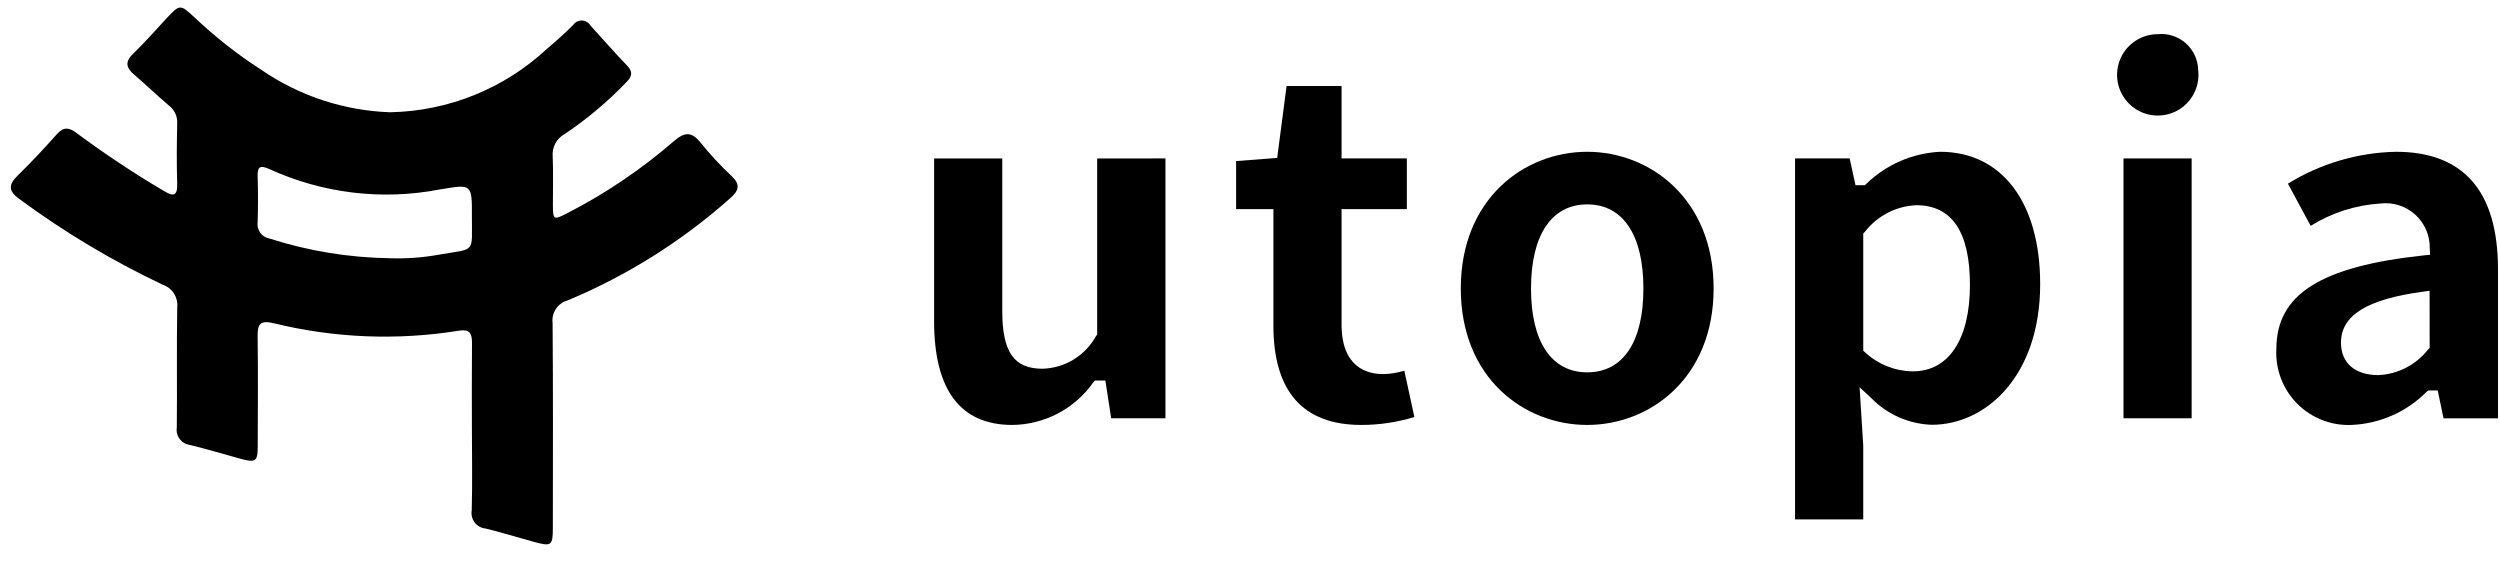
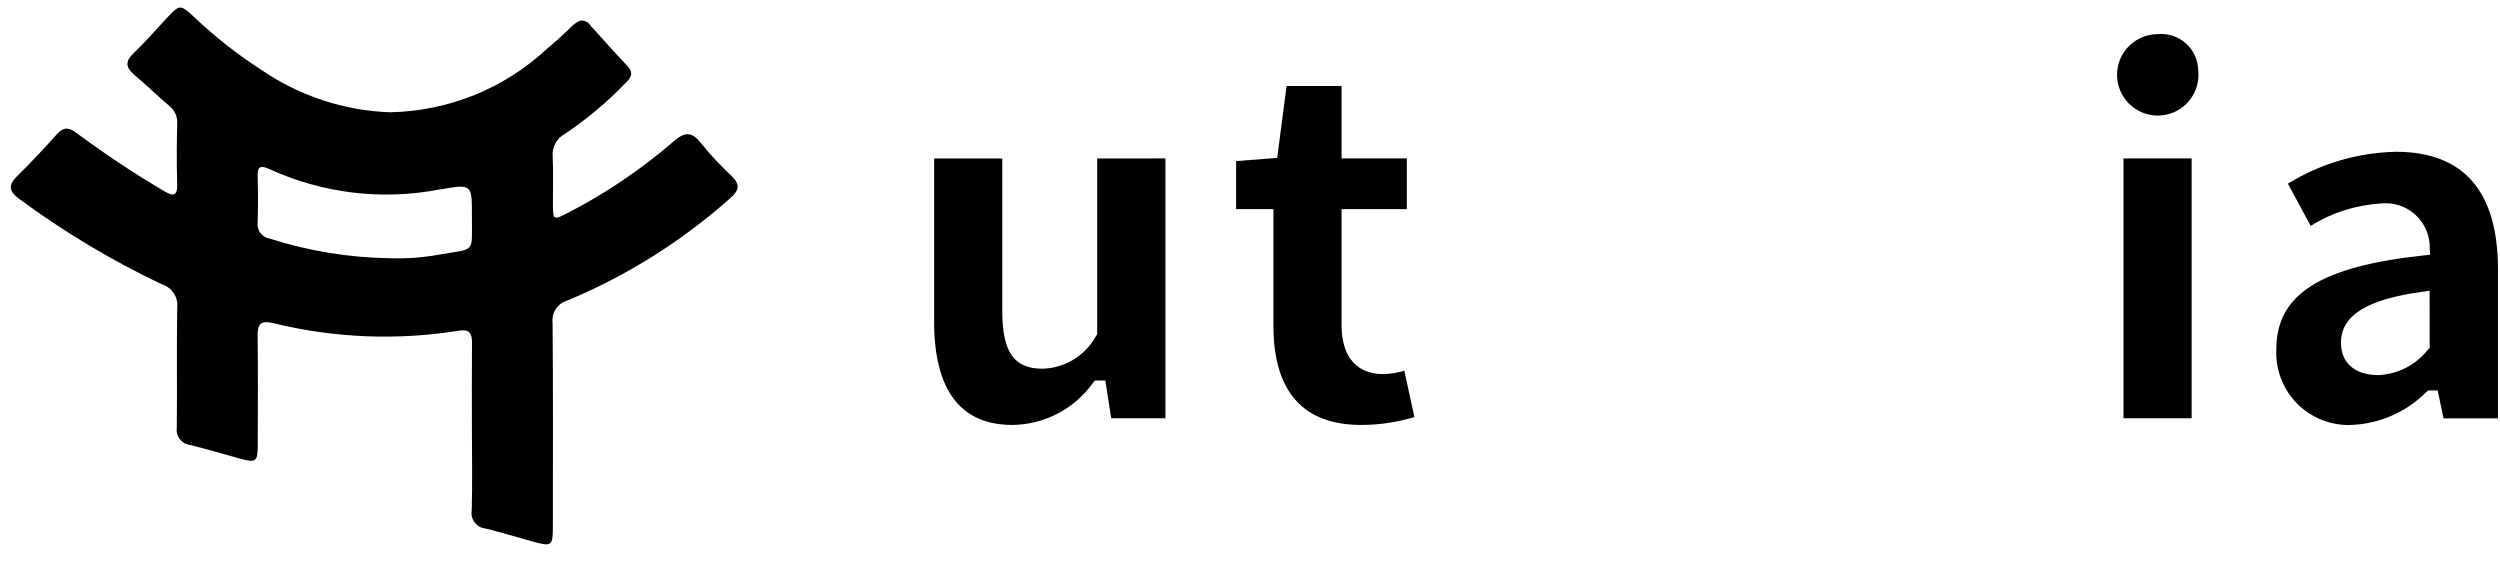
<svg xmlns="http://www.w3.org/2000/svg" width="129" height="29" viewBox="0 0 129 29" fill="none">
-   <path d="M24.35 22.033C24.35 20.577 24.34 19.12 24.355 17.663C24.355 17.173 24.196 16.976 23.684 17.063C20.502 17.576 17.25 17.445 14.119 16.678C13.436 16.515 13.284 16.714 13.293 17.353C13.318 19.236 13.306 21.12 13.299 23.004C13.299 23.816 13.199 23.885 12.419 23.674C11.547 23.437 10.681 23.174 9.804 22.96C9.7 22.947 9.599 22.913 9.508 22.86C9.417 22.808 9.337 22.738 9.274 22.654C9.21 22.57 9.164 22.474 9.138 22.372C9.112 22.27 9.107 22.164 9.123 22.06C9.145 20 9.11 17.94 9.145 15.882C9.175 15.624 9.115 15.363 8.975 15.145C8.835 14.926 8.623 14.762 8.376 14.682C5.787 13.455 3.323 11.982 1.017 10.282C0.434 9.865 0.417 9.539 0.917 9.054C1.617 8.368 2.286 7.654 2.937 6.922C3.291 6.522 3.579 6.579 3.962 6.871C5.393 7.934 6.879 8.921 8.413 9.828C8.908 10.128 9.167 10.181 9.143 9.456C9.109 8.427 9.122 7.396 9.143 6.367C9.154 6.193 9.121 6.019 9.049 5.86C8.977 5.702 8.866 5.563 8.728 5.457C8.114 4.939 7.539 4.376 6.928 3.857C6.489 3.486 6.444 3.174 6.884 2.757C7.484 2.183 8.023 1.557 8.59 0.95C9.279 0.216 9.29 0.204 10.053 0.912C11.111 1.914 12.261 2.816 13.486 3.605C15.445 4.949 17.746 5.708 20.12 5.793C23.141 5.738 26.034 4.566 28.241 2.503C28.702 2.116 29.152 1.713 29.576 1.285C29.627 1.212 29.695 1.154 29.775 1.114C29.854 1.075 29.942 1.056 30.031 1.059C30.12 1.062 30.206 1.088 30.282 1.133C30.359 1.178 30.422 1.242 30.468 1.318C31.095 2.003 31.703 2.706 32.349 3.374C32.676 3.712 32.618 3.943 32.311 4.251C31.354 5.248 30.293 6.14 29.146 6.911C28.937 7.023 28.766 7.194 28.655 7.403C28.543 7.612 28.496 7.849 28.519 8.085C28.557 8.912 28.525 9.742 28.53 10.571C28.535 11.35 28.561 11.366 29.276 10.998C31.243 9.988 33.083 8.745 34.755 7.298C35.31 6.818 35.676 6.76 36.155 7.368C36.644 7.974 37.175 8.545 37.744 9.077C38.215 9.525 38.137 9.83 37.677 10.229C35.195 12.437 32.364 14.218 29.299 15.498C29.049 15.565 28.831 15.721 28.687 15.937C28.542 16.152 28.481 16.413 28.514 16.67C28.543 20.186 28.53 23.702 28.527 27.219C28.527 28.164 28.461 28.211 27.527 27.954C26.704 27.728 25.888 27.478 25.06 27.272C24.95 27.262 24.843 27.23 24.745 27.177C24.648 27.124 24.563 27.051 24.496 26.963C24.428 26.876 24.38 26.775 24.353 26.667C24.326 26.56 24.322 26.448 24.341 26.339C24.382 24.9 24.35 23.465 24.35 22.033ZM20.119 13.324C20.971 13.354 21.824 13.292 22.663 13.138C24.576 12.809 24.341 13.093 24.35 11.173C24.357 9.497 24.35 9.497 22.765 9.765C22.74 9.77 22.715 9.771 22.691 9.776C19.717 10.351 16.638 9.981 13.885 8.718C13.385 8.495 13.28 8.635 13.295 9.118C13.319 9.894 13.319 10.672 13.295 11.448C13.264 11.645 13.311 11.846 13.428 12.008C13.544 12.17 13.72 12.279 13.917 12.312C15.923 12.954 18.013 13.295 20.119 13.324Z" fill="black" />
+   <path d="M24.35 22.033C24.35 20.577 24.34 19.12 24.355 17.663C24.355 17.173 24.196 16.976 23.684 17.063C20.502 17.576 17.25 17.445 14.119 16.678C13.436 16.515 13.284 16.714 13.293 17.353C13.318 19.236 13.306 21.12 13.299 23.004C13.299 23.816 13.199 23.885 12.419 23.674C11.547 23.437 10.681 23.174 9.804 22.96C9.7 22.947 9.599 22.913 9.508 22.86C9.417 22.808 9.337 22.738 9.274 22.654C9.21 22.57 9.164 22.474 9.138 22.372C9.112 22.27 9.107 22.164 9.123 22.06C9.145 20 9.11 17.94 9.145 15.882C9.175 15.624 9.115 15.363 8.975 15.145C8.835 14.926 8.623 14.762 8.376 14.682C5.787 13.455 3.323 11.982 1.017 10.282C0.434 9.865 0.417 9.539 0.917 9.054C1.617 8.368 2.286 7.654 2.937 6.922C3.291 6.522 3.579 6.579 3.962 6.871C5.393 7.934 6.879 8.921 8.413 9.828C8.908 10.128 9.167 10.181 9.143 9.456C9.109 8.427 9.122 7.396 9.143 6.367C9.154 6.193 9.121 6.019 9.049 5.86C8.977 5.702 8.866 5.563 8.728 5.457C8.114 4.939 7.539 4.376 6.928 3.857C6.489 3.486 6.444 3.174 6.884 2.757C7.484 2.183 8.023 1.557 8.59 0.95C9.279 0.216 9.29 0.204 10.053 0.912C11.111 1.914 12.261 2.816 13.486 3.605C15.445 4.949 17.746 5.708 20.12 5.793C23.141 5.738 26.034 4.566 28.241 2.503C28.702 2.116 29.152 1.713 29.576 1.285C29.854 1.075 29.942 1.056 30.031 1.059C30.12 1.062 30.206 1.088 30.282 1.133C30.359 1.178 30.422 1.242 30.468 1.318C31.095 2.003 31.703 2.706 32.349 3.374C32.676 3.712 32.618 3.943 32.311 4.251C31.354 5.248 30.293 6.14 29.146 6.911C28.937 7.023 28.766 7.194 28.655 7.403C28.543 7.612 28.496 7.849 28.519 8.085C28.557 8.912 28.525 9.742 28.53 10.571C28.535 11.35 28.561 11.366 29.276 10.998C31.243 9.988 33.083 8.745 34.755 7.298C35.31 6.818 35.676 6.76 36.155 7.368C36.644 7.974 37.175 8.545 37.744 9.077C38.215 9.525 38.137 9.83 37.677 10.229C35.195 12.437 32.364 14.218 29.299 15.498C29.049 15.565 28.831 15.721 28.687 15.937C28.542 16.152 28.481 16.413 28.514 16.67C28.543 20.186 28.53 23.702 28.527 27.219C28.527 28.164 28.461 28.211 27.527 27.954C26.704 27.728 25.888 27.478 25.06 27.272C24.95 27.262 24.843 27.23 24.745 27.177C24.648 27.124 24.563 27.051 24.496 26.963C24.428 26.876 24.38 26.775 24.353 26.667C24.326 26.56 24.322 26.448 24.341 26.339C24.382 24.9 24.35 23.465 24.35 22.033ZM20.119 13.324C20.971 13.354 21.824 13.292 22.663 13.138C24.576 12.809 24.341 13.093 24.35 11.173C24.357 9.497 24.35 9.497 22.765 9.765C22.74 9.77 22.715 9.771 22.691 9.776C19.717 10.351 16.638 9.981 13.885 8.718C13.385 8.495 13.28 8.635 13.295 9.118C13.319 9.894 13.319 10.672 13.295 11.448C13.264 11.645 13.311 11.846 13.428 12.008C13.544 12.17 13.72 12.279 13.917 12.312C15.923 12.954 18.013 13.295 20.119 13.324Z" fill="black" />
  <path d="M60.137 8.175V21.583H57.337L57.037 19.634H56.5L56.4 19.75C55.927 20.416 55.303 20.96 54.579 21.339C53.855 21.717 53.052 21.919 52.235 21.927C49.56 21.927 48.2 20.127 48.2 16.576V8.176H51.717V16.046C51.717 18.158 52.317 19.026 53.79 19.026C54.356 19.012 54.909 18.849 55.393 18.555C55.877 18.26 56.276 17.844 56.549 17.348L56.614 17.257V8.176L60.137 8.175Z" fill="black" />
  <path d="M72.982 21.518C72.092 21.79 71.166 21.928 70.235 21.927C67.235 21.927 65.708 20.197 65.708 16.797V10.792H63.784V8.311L65.902 8.149L66.388 4.438H69.225V8.175H72.593V10.792H69.225V16.745C69.225 18.973 70.566 19.303 71.369 19.303C71.74 19.296 72.108 19.237 72.463 19.128L72.982 21.518Z" fill="black" />
-   <path d="M81.9 7.832C78.655 7.832 75.377 10.254 75.377 14.886C75.377 19.518 78.655 21.927 81.9 21.927C85.145 21.927 88.423 19.504 88.423 14.886C88.423 10.268 85.146 7.832 81.9 7.832ZM81.9 19.213C80.054 19.213 79 17.632 79 14.886C79 12.14 80.056 10.546 81.9 10.546C83.744 10.546 84.8 12.126 84.8 14.886C84.8 17.646 83.747 19.213 81.9 19.213Z" fill="black" />
-   <path d="M100.109 7.832C98.689 7.902 97.342 8.484 96.319 9.471L96.229 9.555H95.743L95.443 8.175H92.625V26.8H96.143V23L95.955 19.982L96.555 20.539C97.38 21.386 98.501 21.88 99.683 21.919C102.462 21.919 105.273 19.419 105.273 14.651C105.271 10.449 103.3 7.832 100.109 7.832ZM98.709 19.161C97.8 19.154 96.925 18.81 96.254 18.196L96.144 18.096V12.047L96.234 11.956C96.55 11.549 96.95 11.216 97.408 10.98C97.865 10.744 98.369 10.611 98.883 10.589C100.723 10.589 101.649 11.975 101.649 14.702C101.65 17.5 100.555 19.161 98.709 19.161Z" fill="black" />
  <path d="M113.426 3.615C113.476 4.038 113.397 4.466 113.198 4.842C113 5.219 112.692 5.526 112.315 5.723C111.938 5.921 111.509 5.999 111.087 5.948C110.664 5.896 110.267 5.718 109.949 5.435C109.63 5.153 109.405 4.781 109.302 4.368C109.2 3.955 109.226 3.52 109.376 3.122C109.526 2.724 109.794 2.38 110.143 2.138C110.493 1.895 110.908 1.764 111.334 1.763C111.595 1.736 111.859 1.764 112.109 1.845C112.359 1.925 112.589 2.057 112.786 2.231C112.982 2.405 113.141 2.618 113.251 2.856C113.361 3.094 113.421 3.353 113.426 3.615Z" fill="black" />
  <path d="M113.089 8.175H109.572V21.583H113.089V8.175Z" fill="black" />
  <path d="M123.628 7.832C121.658 7.874 119.734 8.442 118.057 9.477L119.23 11.654C120.316 10.977 121.553 10.581 122.83 10.501C123.155 10.463 123.485 10.495 123.797 10.595C124.108 10.696 124.395 10.863 124.636 11.084C124.878 11.305 125.069 11.576 125.196 11.877C125.324 12.179 125.385 12.505 125.375 12.832L125.395 13.143L125.084 13.176C119.74 13.746 117.46 15.19 117.46 18.008C117.432 18.526 117.513 19.043 117.697 19.527C117.881 20.012 118.164 20.453 118.528 20.822C118.892 21.191 119.329 21.479 119.811 21.67C120.293 21.86 120.809 21.948 121.327 21.927C122.786 21.87 124.17 21.263 125.2 20.227L125.3 20.149H125.786L126.086 21.587H128.897V13.873C128.887 9.866 127.119 7.832 123.628 7.832ZM125.37 17.956L125.27 18.056C124.964 18.441 124.579 18.756 124.141 18.98C123.703 19.204 123.222 19.332 122.731 19.356C121.52 19.356 120.794 18.734 120.794 17.684C120.794 16.279 122.128 15.443 125.004 15.055L125.367 15.003L125.37 17.956Z" fill="black" />
</svg>